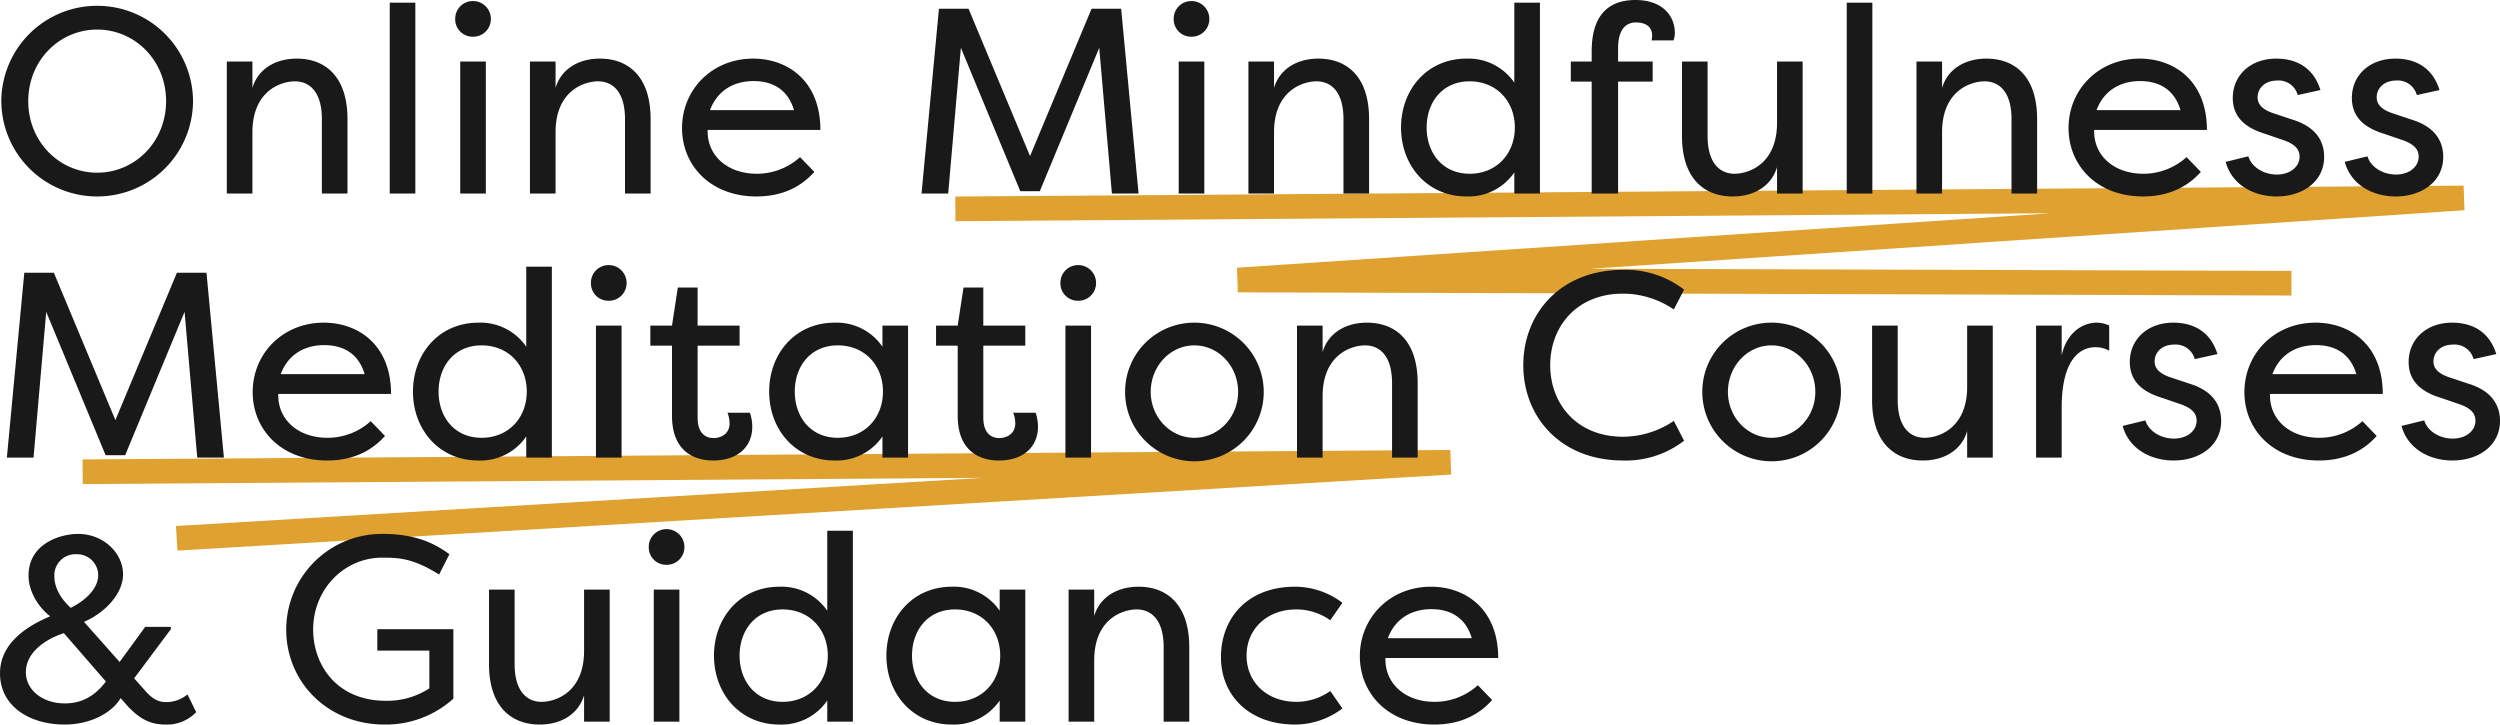
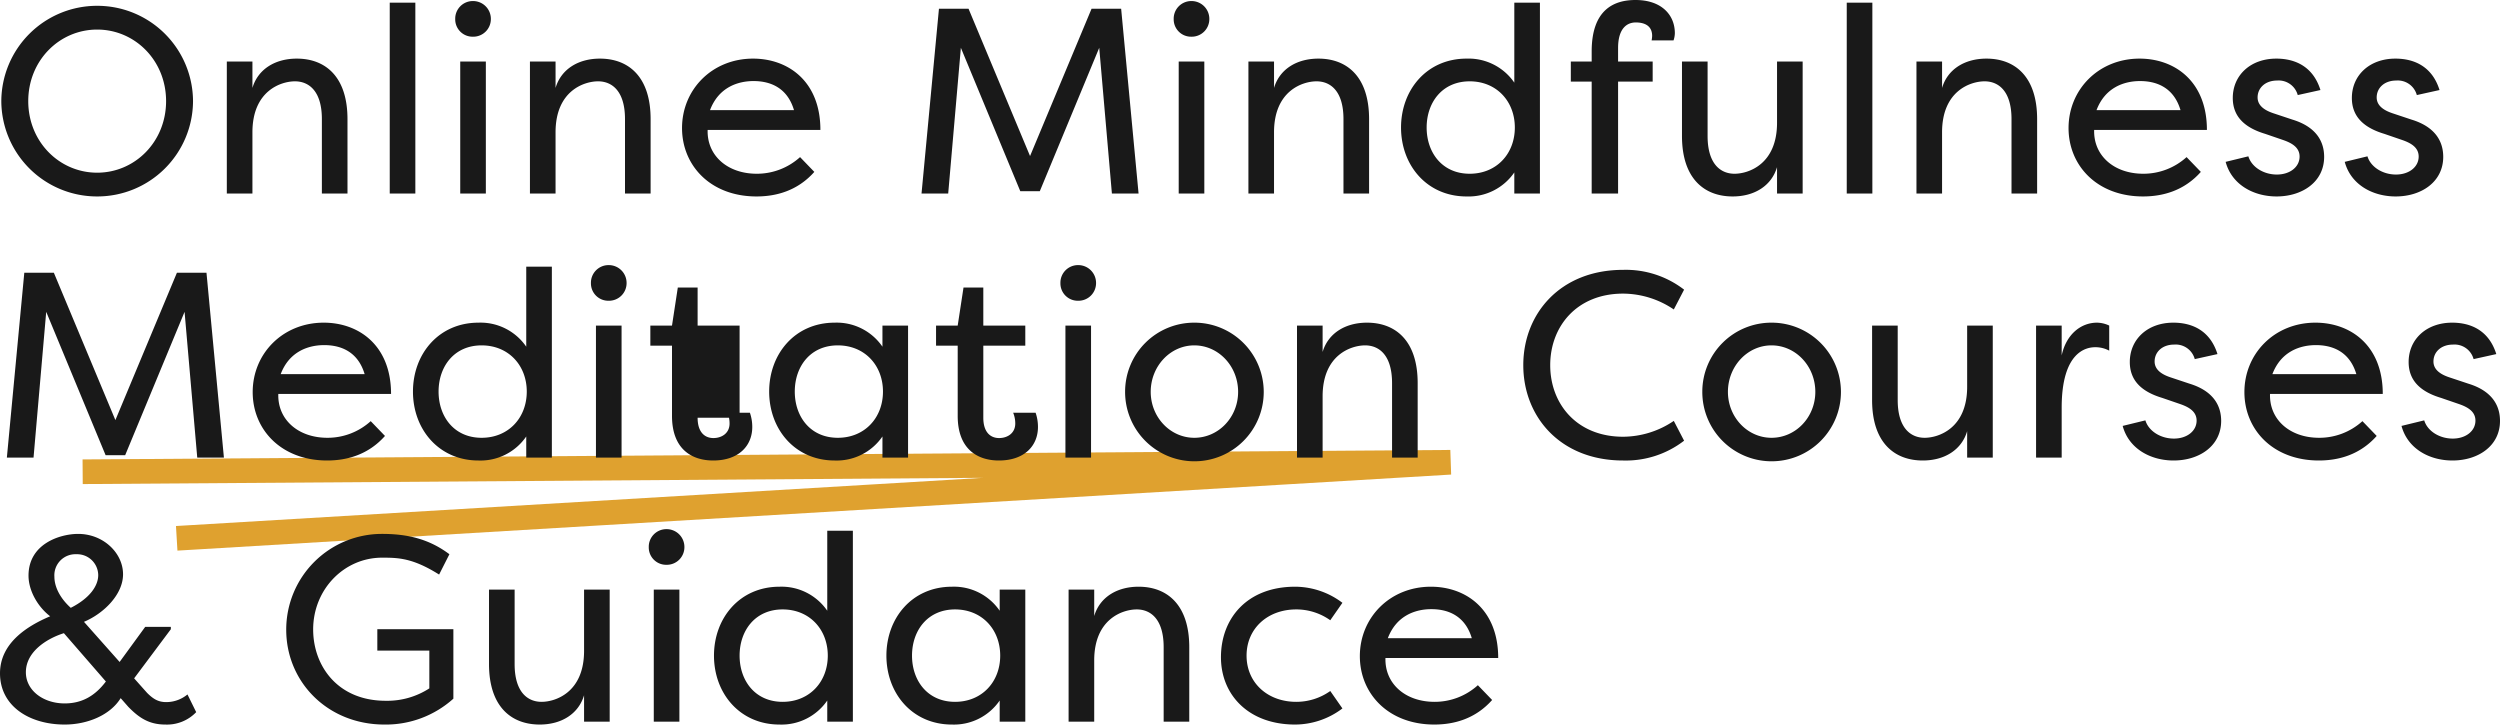
<svg xmlns="http://www.w3.org/2000/svg" width="710.1" height="205.8" viewBox="0 0 710.1 205.8">
  <g id="txt-headline" transform="translate(-189.414 -314.111)">
    <path id="Underline_2" data-name="Underline 2" d="M243.1,466.806l358.29-21.394-385,2.671" fill="none" stroke="#dfa12f" stroke-linecap="square" stroke-linejoin="bevel" stroke-width="7" />
-     <path id="Underline_1" data-name="Underline 1" d="M464.272,373.41,889.2,370.331,541.012,393.643l295.767.9" fill="none" stroke="#dfa12f" stroke-linecap="square" stroke-linejoin="bevel" stroke-width="7" />
-     <path id="Online_Mindfulness_Meditation_Courses_Guidance" data-name="Online Mindfulness Meditation Courses &amp; Guidance" d="M3.45-26.25A27.191,27.191,0,0,0,30.675.825,27.191,27.191,0,0,0,57.9-26.25,27.191,27.191,0,0,0,30.675-53.325,27.191,27.191,0,0,0,3.45-26.25Zm7.65,0c0-11.55,8.85-20.325,19.575-20.325S50.25-37.8,50.25-26.25,41.4-5.925,30.675-5.925,11.1-14.7,11.1-26.25ZM67.5,0h7.275V-17.4c0-11.85,8.175-14.475,12.075-14.475,3.975,0,7.65,2.775,7.65,10.725V0h7.275V-21.15c0-12.075-6.3-17.175-14.4-17.175-6.15,0-11.025,3-12.6,8.325v-7.5H67.5Zm53.55-54.225h-7.275V0h7.275ZM141.075,0H133.8V-37.5h7.275Zm-8.7-49.575a5,5,0,0,1,5.025-5.1,5.058,5.058,0,0,1,5.1,5.1,5,5,0,0,1-5.1,5.025A4.932,4.932,0,0,1,132.375-49.575ZM153.6,0h7.275V-17.4c0-11.85,8.175-14.475,12.075-14.475,3.975,0,7.65,2.775,7.65,10.725V0h7.275V-21.15c0-12.075-6.3-17.175-14.4-17.175-6.15,0-11.025,3-12.6,8.325v-7.5H153.6Zm76.725-10.35a18.251,18.251,0,0,1-12.3,4.725c-8.325,0-14.175-5.175-13.95-12.45H236.1c0-13.875-9.225-20.25-19.125-20.25C205.35-38.325,196.8-29.55,196.8-18.6,196.8-7.95,204.9.825,217.95.825c5.55,0,11.625-1.575,16.425-6.975Zm-13.2-21.6c4.125,0,9.45,1.425,11.475,8.25H204.75C207.225-30.225,212.7-31.95,217.125-31.95ZM264.825,0H272.4L276-41.4,292.875-.675h5.55L315.3-41.4,318.9,0h7.575l-4.95-52.5h-8.4L295.65-10.65,278.175-52.5h-8.4ZM345.15,0h-7.275V-37.5h7.275Zm-8.7-49.575a5,5,0,0,1,5.025-5.1,5.058,5.058,0,0,1,5.1,5.1,5,5,0,0,1-5.1,5.025A4.932,4.932,0,0,1,336.45-49.575ZM357.675,0h7.275V-17.4c0-11.85,8.175-14.475,12.075-14.475,3.975,0,7.65,2.775,7.65,10.725V0h7.275V-21.15c0-12.075-6.3-17.175-14.4-17.175-6.15,0-11.025,3-12.6,8.325v-7.5h-7.275Zm43.35-18.75c0,10.725,7.35,19.575,18.6,19.575A15.75,15.75,0,0,0,433.2-6V0h7.275V-54.225H433.2V-31.5a15.75,15.75,0,0,0-13.575-6.825C408.375-38.325,401.025-29.475,401.025-18.75Zm19.5-13.125c7.65,0,12.825,5.7,12.825,13.125S428.175-5.625,420.525-5.625c-7.8,0-12.225-6-12.225-13.125S412.725-31.875,420.525-31.875ZM449.25-37.5v5.7h5.925V0h7.5V-31.8H472.5v-5.7h-9.825v-3.825c0-5.625,2.55-7.275,5.025-7.275,2.325,0,4.65.825,4.65,3.825a7.391,7.391,0,0,1-.15,1.275h6.225a6.729,6.729,0,0,0,.375-2.025c0-5.325-3.9-9.45-11.175-9.45-5.925,0-12.45,2.55-12.45,14.625v2.85Zm31.575,0v21.15c0,12.075,6.3,17.175,14.4,17.175,6.15,0,11.025-3,12.6-8.325V0H515.1V-37.5h-7.275v17.4c0,11.85-8.175,14.475-12.075,14.475-3.975,0-7.65-2.775-7.65-10.725V-37.5ZM534.9-54.225h-7.275V0H534.9ZM547.425,0H554.7V-17.4c0-11.85,8.175-14.475,12.075-14.475,3.975,0,7.65,2.775,7.65,10.725V0H581.7V-21.15c0-12.075-6.3-17.175-14.4-17.175-6.15,0-11.025,3-12.6,8.325v-7.5h-7.275ZM624.15-10.35a18.251,18.251,0,0,1-12.3,4.725c-8.325,0-14.175-5.175-13.95-12.45h32.025c0-13.875-9.225-20.25-19.125-20.25-11.625,0-20.175,8.775-20.175,19.725,0,10.65,8.1,19.425,21.15,19.425C617.325.825,623.4-.75,628.2-6.15Zm-13.2-21.6c4.125,0,9.45,1.425,11.475,8.25h-23.85C601.05-30.225,606.525-31.95,610.95-31.95Zm51.225,2.55c-2.1-6.75-7.275-8.925-12.525-8.925-7.425,0-12.375,4.8-12.375,11.175,0,5.175,3.225,8.4,9.225,10.2l5.025,1.725c2.625.9,4.725,2.175,4.725,4.725,0,2.925-2.7,5.1-6.45,5.1-3.825,0-7.2-2.175-8.1-5.175L635.25-9c1.725,6.45,7.875,9.825,14.475,9.825,7.275,0,13.5-4.125,13.5-11.25,0-3.975-1.875-8.4-9-10.575l-5.4-1.8c-2.25-.75-4.5-2.025-4.5-4.5,0-2.7,2.175-4.8,5.55-4.8a5.608,5.608,0,0,1,5.85,4.125ZM696-29.4c-2.1-6.75-7.275-8.925-12.525-8.925-7.425,0-12.375,4.8-12.375,11.175,0,5.175,3.225,8.4,9.225,10.2l5.025,1.725c2.625.9,4.725,2.175,4.725,4.725,0,2.925-2.7,5.1-6.45,5.1-3.825,0-7.2-2.175-8.1-5.175L669.075-9C670.8-2.55,676.95.825,683.55.825c7.275,0,13.5-4.125,13.5-11.25,0-3.975-1.875-8.4-9-10.575l-5.4-1.8c-2.25-.75-4.5-2.025-4.5-4.5,0-2.7,2.175-4.8,5.55-4.8a5.608,5.608,0,0,1,5.85,4.125ZM5.025,75H12.6l3.6-41.4L33.075,74.325h5.55L55.5,33.6,59.1,75h7.575l-4.95-52.5h-8.4L35.85,64.35,18.375,22.5h-8.4Zm103.35-10.35a18.251,18.251,0,0,1-12.3,4.725c-8.325,0-14.175-5.175-13.95-12.45H114.15c0-13.875-9.225-20.25-19.125-20.25C83.4,36.675,74.85,45.45,74.85,56.4c0,10.65,8.1,19.425,21.15,19.425,5.55,0,11.625-1.575,16.425-6.975Zm-13.2-21.6c4.125,0,9.45,1.425,11.475,8.25H82.8C85.275,44.775,90.75,43.05,95.175,43.05Zm25.2,13.2c0,10.725,7.35,19.575,18.6,19.575A15.75,15.75,0,0,0,152.55,69v6h7.275V20.775H152.55V43.5a15.75,15.75,0,0,0-13.575-6.825C127.725,36.675,120.375,45.525,120.375,56.25Zm19.5-13.125c7.65,0,12.825,5.7,12.825,13.125s-5.175,13.125-12.825,13.125c-7.8,0-12.225-6-12.225-13.125S132.075,43.125,139.875,43.125ZM179.625,75H172.35V37.5h7.275Zm-8.7-49.575a5,5,0,0,1,5.025-5.1,5.058,5.058,0,0,1,5.1,5.1,5,5,0,0,1-5.1,5.025A4.932,4.932,0,0,1,170.925,25.425ZM187.8,37.5v5.7h6.15V63.15c0,9.6,5.775,12.675,11.7,12.675,7.275,0,11.1-4.2,11.1-9.525a12.366,12.366,0,0,0-.675-4.05H209.7a8.028,8.028,0,0,1,.6,3.075c0,2.775-2.25,4.125-4.575,4.125-2.475,0-4.5-1.65-4.5-5.775V43.2H213.15V37.5H201.225V26.7H195.6l-1.65,10.8Zm33.75,18.75c0,10.725,7.35,19.575,18.6,19.575A15.75,15.75,0,0,0,253.725,69v6H261V37.5h-7.275v6a15.75,15.75,0,0,0-13.575-6.825C228.9,36.675,221.55,45.525,221.55,56.25Zm19.5-13.125c7.65,0,12.825,5.7,12.825,13.125S248.7,69.375,241.05,69.375c-7.8,0-12.225-6-12.225-13.125S233.25,43.125,241.05,43.125Zm27.9-5.625v5.7h6.15V63.15c0,9.6,5.775,12.675,11.7,12.675,7.275,0,11.1-4.2,11.1-9.525a12.366,12.366,0,0,0-.675-4.05H290.85a8.029,8.029,0,0,1,.6,3.075c0,2.775-2.25,4.125-4.575,4.125-2.475,0-4.5-1.65-4.5-5.775V43.2H294.3V37.5H282.375V26.7H276.75L275.1,37.5ZM312.975,75H305.7V37.5h7.275Zm-8.7-49.575a5,5,0,0,1,5.025-5.1,5.058,5.058,0,0,1,5.1,5.1,5,5,0,0,1-5.1,5.025A4.932,4.932,0,0,1,304.275,25.425ZM322.65,56.25A19.688,19.688,0,1,0,342.3,36.675,19.605,19.605,0,0,0,322.65,56.25Zm7.275.075c0-7.275,5.55-13.2,12.375-13.2,6.9,0,12.45,5.925,12.45,13.2,0,7.2-5.55,13.05-12.45,13.05C335.475,69.375,329.925,63.525,329.925,56.325ZM371.475,75h7.275V57.6c0-11.85,8.175-14.475,12.075-14.475,3.975,0,7.65,2.775,7.65,10.725V75h7.275V53.85c0-12.075-6.3-17.175-14.4-17.175-6.15,0-11.025,3-12.6,8.325V37.5h-7.275ZM435.75,48.75c0,14.625,10.5,27.075,28.35,27.075A27.064,27.064,0,0,0,481.425,70.2L478.5,64.575a25.845,25.845,0,0,1-14.4,4.5c-13.125,0-20.7-9.3-20.7-20.325s7.575-20.325,20.7-20.325a25.845,25.845,0,0,1,14.4,4.5l2.925-5.625A27.064,27.064,0,0,0,464.1,21.675C446.25,21.675,435.75,34.125,435.75,48.75Zm50.85,7.5a19.688,19.688,0,1,0,19.65-19.575A19.605,19.605,0,0,0,486.6,56.25Zm7.275.075c0-7.275,5.55-13.2,12.375-13.2,6.9,0,12.45,5.925,12.45,13.2,0,7.2-5.55,13.05-12.45,13.05C499.425,69.375,493.875,63.525,493.875,56.325ZM534.825,37.5V58.65c0,12.075,6.3,17.175,14.4,17.175,6.15,0,11.025-3,12.6-8.325V75H569.1V37.5h-7.275V54.9c0,11.85-8.175,14.475-12.075,14.475-3.975,0-7.65-2.775-7.65-10.725V37.5Zm46.575,0V75h7.275V60.825c0-15.975,7.05-17.175,9.525-17.175a8.207,8.207,0,0,1,3.975.975V37.5a8.348,8.348,0,0,0-3.45-.825c-4.65,0-8.775,3.375-10.05,9.3V37.5Zm51.525,8.1c-2.1-6.75-7.275-8.925-12.525-8.925-7.425,0-12.375,4.8-12.375,11.175,0,5.175,3.225,8.4,9.225,10.2l5.025,1.725C624.9,60.675,627,61.95,627,64.5c0,2.925-2.7,5.1-6.45,5.1-3.825,0-7.2-2.175-8.1-5.175L606,66c1.725,6.45,7.875,9.825,14.475,9.825,7.275,0,13.5-4.125,13.5-11.25,0-3.975-1.875-8.4-9-10.575l-5.4-1.8c-2.25-.75-4.5-2.025-4.5-4.5,0-2.7,2.175-4.8,5.55-4.8a5.608,5.608,0,0,1,5.85,4.125ZM674.1,64.65a18.251,18.251,0,0,1-12.3,4.725c-8.325,0-14.175-5.175-13.95-12.45h32.025c0-13.875-9.225-20.25-19.125-20.25-11.625,0-20.175,8.775-20.175,19.725,0,10.65,8.1,19.425,21.15,19.425,5.55,0,11.625-1.575,16.425-6.975Zm-13.2-21.6c4.125,0,9.45,1.425,11.475,8.25h-23.85C651,44.775,656.475,43.05,660.9,43.05Zm51.225,2.55c-2.1-6.75-7.275-8.925-12.525-8.925-7.425,0-12.375,4.8-12.375,11.175,0,5.175,3.225,8.4,9.225,10.2l5.025,1.725c2.625.9,4.725,2.175,4.725,4.725,0,2.925-2.7,5.1-6.45,5.1-3.825,0-7.2-2.175-8.1-5.175L685.2,66c1.725,6.45,7.875,9.825,14.475,9.825,7.275,0,13.5-4.125,13.5-11.25,0-3.975-1.875-8.4-9-10.575l-5.4-1.8c-2.25-.75-4.5-2.025-4.5-4.5,0-2.7,2.175-4.8,5.55-4.8a5.608,5.608,0,0,1,5.85,4.125Zm-690.9,79.275L33.15,138.6c-3,3.975-6.675,6.225-11.7,6.225-6.075,0-11.025-3.675-11.025-8.85C10.425,129.975,16.65,126.3,21.225,124.875Zm18.3,20.925c3,3.075,5.85,5.025,10.5,5.025A11.457,11.457,0,0,0,58.8,147.3l-2.475-5.025a9.488,9.488,0,0,1-6,2.175c-2.175,0-3.6-.75-5.475-2.625L41.175,137.7,51.6,123.75v-.675H44.325L37.05,133.05l-10.125-11.4c5.55-2.325,11.1-7.725,11.1-13.5,0-6.075-5.625-11.475-12.75-11.475-5.1,0-14.1,2.775-14.1,11.85,0,4.275,2.625,8.85,6.15,11.55-6.6,2.775-14.25,7.65-14.25,16.2,0,9.3,8.325,14.55,18.375,14.55,6.375,0,12.9-2.625,15.9-7.5Zm-16.35-28.125c-2.925-2.625-4.65-5.85-4.65-8.85a5.979,5.979,0,0,1,6.225-6.375,6,6,0,0,1,6.225,5.925C30.975,111.375,28.65,114.9,23.175,117.675Zm88.425-14.25c4.575,0,8.7.075,16.2,4.8l2.925-5.775c-5.7-4.275-11.775-5.775-19.125-5.775A27.175,27.175,0,0,0,84.375,123.9c0,14.775,11.7,26.925,27.9,26.925a28.666,28.666,0,0,0,19.575-7.35V123.75h-21.6v6.075h14.775V140.55a21.98,21.98,0,0,1-12.375,3.525c-13.8,0-20.625-10.05-20.625-20.25C92.025,112.425,100.8,103.425,111.6,103.425Zm30.375,9.075v21.15c0,12.075,6.3,17.175,14.4,17.175,6.15,0,11.025-3,12.6-8.325V150h7.275V112.5h-7.275v17.4c0,11.85-8.175,14.475-12.075,14.475-3.975,0-7.65-2.775-7.65-10.725V112.5ZM196.05,150h-7.275V112.5h7.275Zm-8.7-49.575a5,5,0,0,1,5.025-5.1,5.058,5.058,0,0,1,5.1,5.1,5,5,0,0,1-5.1,5.025A4.932,4.932,0,0,1,187.35,100.425Zm18.525,30.825c0,10.725,7.35,19.575,18.6,19.575A15.75,15.75,0,0,0,238.05,144v6h7.275V95.775H238.05V118.5a15.75,15.75,0,0,0-13.575-6.825C213.225,111.675,205.875,120.525,205.875,131.25Zm19.5-13.125c7.65,0,12.825,5.7,12.825,13.125s-5.175,13.125-12.825,13.125c-7.8,0-12.225-6-12.225-13.125S217.575,118.125,225.375,118.125ZM254.85,131.25c0,10.725,7.35,19.575,18.6,19.575A15.75,15.75,0,0,0,287.025,144v6H294.3V112.5h-7.275v6a15.75,15.75,0,0,0-13.575-6.825C262.2,111.675,254.85,120.525,254.85,131.25Zm19.5-13.125c7.65,0,12.825,5.7,12.825,13.125S282,144.375,274.35,144.375c-7.8,0-12.225-6-12.225-13.125S266.55,118.125,274.35,118.125ZM306.6,150h7.275V132.6c0-11.85,8.175-14.475,12.075-14.475,3.975,0,7.65,2.775,7.65,10.725V150h7.275V128.85c0-12.075-6.3-17.175-14.4-17.175-6.15,0-11.025,3-12.6,8.325v-7.5H306.6Zm43.275-18.3c0,10.65,7.8,19.125,21.075,19.125a22.336,22.336,0,0,0,13.425-4.575l-3.45-4.95a16.675,16.675,0,0,1-9.675,3.075c-8.1,0-14.1-5.4-14.1-13.125s6-13.125,14.1-13.125a16.675,16.675,0,0,1,9.675,3.075l3.45-4.95a22.336,22.336,0,0,0-13.425-4.575C357.3,111.675,349.875,120.675,349.875,131.7Zm72.975,7.95a18.251,18.251,0,0,1-12.3,4.725c-8.325,0-14.175-5.175-13.95-12.45h32.025c0-13.875-9.225-20.25-19.125-20.25-11.625,0-20.175,8.775-20.175,19.725,0,10.65,8.1,19.425,21.15,19.425,5.55,0,11.625-1.575,16.425-6.975Zm-13.2-21.6c4.125,0,9.45,1.425,11.475,8.25h-23.85C399.75,119.775,405.225,118.05,409.65,118.05Z" transform="translate(186.339 369.086)" fill="#191919" />
+     <path id="Online_Mindfulness_Meditation_Courses_Guidance" data-name="Online Mindfulness Meditation Courses &amp; Guidance" d="M3.45-26.25A27.191,27.191,0,0,0,30.675.825,27.191,27.191,0,0,0,57.9-26.25,27.191,27.191,0,0,0,30.675-53.325,27.191,27.191,0,0,0,3.45-26.25Zm7.65,0c0-11.55,8.85-20.325,19.575-20.325S50.25-37.8,50.25-26.25,41.4-5.925,30.675-5.925,11.1-14.7,11.1-26.25ZM67.5,0h7.275V-17.4c0-11.85,8.175-14.475,12.075-14.475,3.975,0,7.65,2.775,7.65,10.725V0h7.275V-21.15c0-12.075-6.3-17.175-14.4-17.175-6.15,0-11.025,3-12.6,8.325v-7.5H67.5Zm53.55-54.225h-7.275V0h7.275ZM141.075,0H133.8V-37.5h7.275Zm-8.7-49.575a5,5,0,0,1,5.025-5.1,5.058,5.058,0,0,1,5.1,5.1,5,5,0,0,1-5.1,5.025A4.932,4.932,0,0,1,132.375-49.575ZM153.6,0h7.275V-17.4c0-11.85,8.175-14.475,12.075-14.475,3.975,0,7.65,2.775,7.65,10.725V0h7.275V-21.15c0-12.075-6.3-17.175-14.4-17.175-6.15,0-11.025,3-12.6,8.325v-7.5H153.6Zm76.725-10.35a18.251,18.251,0,0,1-12.3,4.725c-8.325,0-14.175-5.175-13.95-12.45H236.1c0-13.875-9.225-20.25-19.125-20.25C205.35-38.325,196.8-29.55,196.8-18.6,196.8-7.95,204.9.825,217.95.825c5.55,0,11.625-1.575,16.425-6.975Zm-13.2-21.6c4.125,0,9.45,1.425,11.475,8.25H204.75C207.225-30.225,212.7-31.95,217.125-31.95ZM264.825,0H272.4L276-41.4,292.875-.675h5.55L315.3-41.4,318.9,0h7.575l-4.95-52.5h-8.4L295.65-10.65,278.175-52.5h-8.4ZM345.15,0h-7.275V-37.5h7.275Zm-8.7-49.575a5,5,0,0,1,5.025-5.1,5.058,5.058,0,0,1,5.1,5.1,5,5,0,0,1-5.1,5.025A4.932,4.932,0,0,1,336.45-49.575ZM357.675,0h7.275V-17.4c0-11.85,8.175-14.475,12.075-14.475,3.975,0,7.65,2.775,7.65,10.725V0h7.275V-21.15c0-12.075-6.3-17.175-14.4-17.175-6.15,0-11.025,3-12.6,8.325v-7.5h-7.275Zm43.35-18.75c0,10.725,7.35,19.575,18.6,19.575A15.75,15.75,0,0,0,433.2-6V0h7.275V-54.225H433.2V-31.5a15.75,15.75,0,0,0-13.575-6.825C408.375-38.325,401.025-29.475,401.025-18.75Zm19.5-13.125c7.65,0,12.825,5.7,12.825,13.125S428.175-5.625,420.525-5.625c-7.8,0-12.225-6-12.225-13.125S412.725-31.875,420.525-31.875ZM449.25-37.5v5.7h5.925V0h7.5V-31.8H472.5v-5.7h-9.825v-3.825c0-5.625,2.55-7.275,5.025-7.275,2.325,0,4.65.825,4.65,3.825a7.391,7.391,0,0,1-.15,1.275h6.225a6.729,6.729,0,0,0,.375-2.025c0-5.325-3.9-9.45-11.175-9.45-5.925,0-12.45,2.55-12.45,14.625v2.85Zm31.575,0v21.15c0,12.075,6.3,17.175,14.4,17.175,6.15,0,11.025-3,12.6-8.325V0H515.1V-37.5h-7.275v17.4c0,11.85-8.175,14.475-12.075,14.475-3.975,0-7.65-2.775-7.65-10.725V-37.5ZM534.9-54.225h-7.275V0H534.9ZM547.425,0H554.7V-17.4c0-11.85,8.175-14.475,12.075-14.475,3.975,0,7.65,2.775,7.65,10.725V0H581.7V-21.15c0-12.075-6.3-17.175-14.4-17.175-6.15,0-11.025,3-12.6,8.325v-7.5h-7.275ZM624.15-10.35a18.251,18.251,0,0,1-12.3,4.725c-8.325,0-14.175-5.175-13.95-12.45h32.025c0-13.875-9.225-20.25-19.125-20.25-11.625,0-20.175,8.775-20.175,19.725,0,10.65,8.1,19.425,21.15,19.425C617.325.825,623.4-.75,628.2-6.15Zm-13.2-21.6c4.125,0,9.45,1.425,11.475,8.25h-23.85C601.05-30.225,606.525-31.95,610.95-31.95Zm51.225,2.55c-2.1-6.75-7.275-8.925-12.525-8.925-7.425,0-12.375,4.8-12.375,11.175,0,5.175,3.225,8.4,9.225,10.2l5.025,1.725c2.625.9,4.725,2.175,4.725,4.725,0,2.925-2.7,5.1-6.45,5.1-3.825,0-7.2-2.175-8.1-5.175L635.25-9c1.725,6.45,7.875,9.825,14.475,9.825,7.275,0,13.5-4.125,13.5-11.25,0-3.975-1.875-8.4-9-10.575l-5.4-1.8c-2.25-.75-4.5-2.025-4.5-4.5,0-2.7,2.175-4.8,5.55-4.8a5.608,5.608,0,0,1,5.85,4.125ZM696-29.4c-2.1-6.75-7.275-8.925-12.525-8.925-7.425,0-12.375,4.8-12.375,11.175,0,5.175,3.225,8.4,9.225,10.2l5.025,1.725c2.625.9,4.725,2.175,4.725,4.725,0,2.925-2.7,5.1-6.45,5.1-3.825,0-7.2-2.175-8.1-5.175L669.075-9C670.8-2.55,676.95.825,683.55.825c7.275,0,13.5-4.125,13.5-11.25,0-3.975-1.875-8.4-9-10.575l-5.4-1.8c-2.25-.75-4.5-2.025-4.5-4.5,0-2.7,2.175-4.8,5.55-4.8a5.608,5.608,0,0,1,5.85,4.125ZM5.025,75H12.6l3.6-41.4L33.075,74.325h5.55L55.5,33.6,59.1,75h7.575l-4.95-52.5h-8.4L35.85,64.35,18.375,22.5h-8.4Zm103.35-10.35a18.251,18.251,0,0,1-12.3,4.725c-8.325,0-14.175-5.175-13.95-12.45H114.15c0-13.875-9.225-20.25-19.125-20.25C83.4,36.675,74.85,45.45,74.85,56.4c0,10.65,8.1,19.425,21.15,19.425,5.55,0,11.625-1.575,16.425-6.975Zm-13.2-21.6c4.125,0,9.45,1.425,11.475,8.25H82.8C85.275,44.775,90.75,43.05,95.175,43.05Zm25.2,13.2c0,10.725,7.35,19.575,18.6,19.575A15.75,15.75,0,0,0,152.55,69v6h7.275V20.775H152.55V43.5a15.75,15.75,0,0,0-13.575-6.825C127.725,36.675,120.375,45.525,120.375,56.25Zm19.5-13.125c7.65,0,12.825,5.7,12.825,13.125s-5.175,13.125-12.825,13.125c-7.8,0-12.225-6-12.225-13.125S132.075,43.125,139.875,43.125ZM179.625,75H172.35V37.5h7.275Zm-8.7-49.575a5,5,0,0,1,5.025-5.1,5.058,5.058,0,0,1,5.1,5.1,5,5,0,0,1-5.1,5.025A4.932,4.932,0,0,1,170.925,25.425ZM187.8,37.5v5.7h6.15V63.15c0,9.6,5.775,12.675,11.7,12.675,7.275,0,11.1-4.2,11.1-9.525a12.366,12.366,0,0,0-.675-4.05H209.7a8.028,8.028,0,0,1,.6,3.075c0,2.775-2.25,4.125-4.575,4.125-2.475,0-4.5-1.65-4.5-5.775H213.15V37.5H201.225V26.7H195.6l-1.65,10.8Zm33.75,18.75c0,10.725,7.35,19.575,18.6,19.575A15.75,15.75,0,0,0,253.725,69v6H261V37.5h-7.275v6a15.75,15.75,0,0,0-13.575-6.825C228.9,36.675,221.55,45.525,221.55,56.25Zm19.5-13.125c7.65,0,12.825,5.7,12.825,13.125S248.7,69.375,241.05,69.375c-7.8,0-12.225-6-12.225-13.125S233.25,43.125,241.05,43.125Zm27.9-5.625v5.7h6.15V63.15c0,9.6,5.775,12.675,11.7,12.675,7.275,0,11.1-4.2,11.1-9.525a12.366,12.366,0,0,0-.675-4.05H290.85a8.029,8.029,0,0,1,.6,3.075c0,2.775-2.25,4.125-4.575,4.125-2.475,0-4.5-1.65-4.5-5.775V43.2H294.3V37.5H282.375V26.7H276.75L275.1,37.5ZM312.975,75H305.7V37.5h7.275Zm-8.7-49.575a5,5,0,0,1,5.025-5.1,5.058,5.058,0,0,1,5.1,5.1,5,5,0,0,1-5.1,5.025A4.932,4.932,0,0,1,304.275,25.425ZM322.65,56.25A19.688,19.688,0,1,0,342.3,36.675,19.605,19.605,0,0,0,322.65,56.25Zm7.275.075c0-7.275,5.55-13.2,12.375-13.2,6.9,0,12.45,5.925,12.45,13.2,0,7.2-5.55,13.05-12.45,13.05C335.475,69.375,329.925,63.525,329.925,56.325ZM371.475,75h7.275V57.6c0-11.85,8.175-14.475,12.075-14.475,3.975,0,7.65,2.775,7.65,10.725V75h7.275V53.85c0-12.075-6.3-17.175-14.4-17.175-6.15,0-11.025,3-12.6,8.325V37.5h-7.275ZM435.75,48.75c0,14.625,10.5,27.075,28.35,27.075A27.064,27.064,0,0,0,481.425,70.2L478.5,64.575a25.845,25.845,0,0,1-14.4,4.5c-13.125,0-20.7-9.3-20.7-20.325s7.575-20.325,20.7-20.325a25.845,25.845,0,0,1,14.4,4.5l2.925-5.625A27.064,27.064,0,0,0,464.1,21.675C446.25,21.675,435.75,34.125,435.75,48.75Zm50.85,7.5a19.688,19.688,0,1,0,19.65-19.575A19.605,19.605,0,0,0,486.6,56.25Zm7.275.075c0-7.275,5.55-13.2,12.375-13.2,6.9,0,12.45,5.925,12.45,13.2,0,7.2-5.55,13.05-12.45,13.05C499.425,69.375,493.875,63.525,493.875,56.325ZM534.825,37.5V58.65c0,12.075,6.3,17.175,14.4,17.175,6.15,0,11.025-3,12.6-8.325V75H569.1V37.5h-7.275V54.9c0,11.85-8.175,14.475-12.075,14.475-3.975,0-7.65-2.775-7.65-10.725V37.5Zm46.575,0V75h7.275V60.825c0-15.975,7.05-17.175,9.525-17.175a8.207,8.207,0,0,1,3.975.975V37.5a8.348,8.348,0,0,0-3.45-.825c-4.65,0-8.775,3.375-10.05,9.3V37.5Zm51.525,8.1c-2.1-6.75-7.275-8.925-12.525-8.925-7.425,0-12.375,4.8-12.375,11.175,0,5.175,3.225,8.4,9.225,10.2l5.025,1.725C624.9,60.675,627,61.95,627,64.5c0,2.925-2.7,5.1-6.45,5.1-3.825,0-7.2-2.175-8.1-5.175L606,66c1.725,6.45,7.875,9.825,14.475,9.825,7.275,0,13.5-4.125,13.5-11.25,0-3.975-1.875-8.4-9-10.575l-5.4-1.8c-2.25-.75-4.5-2.025-4.5-4.5,0-2.7,2.175-4.8,5.55-4.8a5.608,5.608,0,0,1,5.85,4.125ZM674.1,64.65a18.251,18.251,0,0,1-12.3,4.725c-8.325,0-14.175-5.175-13.95-12.45h32.025c0-13.875-9.225-20.25-19.125-20.25-11.625,0-20.175,8.775-20.175,19.725,0,10.65,8.1,19.425,21.15,19.425,5.55,0,11.625-1.575,16.425-6.975Zm-13.2-21.6c4.125,0,9.45,1.425,11.475,8.25h-23.85C651,44.775,656.475,43.05,660.9,43.05Zm51.225,2.55c-2.1-6.75-7.275-8.925-12.525-8.925-7.425,0-12.375,4.8-12.375,11.175,0,5.175,3.225,8.4,9.225,10.2l5.025,1.725c2.625.9,4.725,2.175,4.725,4.725,0,2.925-2.7,5.1-6.45,5.1-3.825,0-7.2-2.175-8.1-5.175L685.2,66c1.725,6.45,7.875,9.825,14.475,9.825,7.275,0,13.5-4.125,13.5-11.25,0-3.975-1.875-8.4-9-10.575l-5.4-1.8c-2.25-.75-4.5-2.025-4.5-4.5,0-2.7,2.175-4.8,5.55-4.8a5.608,5.608,0,0,1,5.85,4.125Zm-690.9,79.275L33.15,138.6c-3,3.975-6.675,6.225-11.7,6.225-6.075,0-11.025-3.675-11.025-8.85C10.425,129.975,16.65,126.3,21.225,124.875Zm18.3,20.925c3,3.075,5.85,5.025,10.5,5.025A11.457,11.457,0,0,0,58.8,147.3l-2.475-5.025a9.488,9.488,0,0,1-6,2.175c-2.175,0-3.6-.75-5.475-2.625L41.175,137.7,51.6,123.75v-.675H44.325L37.05,133.05l-10.125-11.4c5.55-2.325,11.1-7.725,11.1-13.5,0-6.075-5.625-11.475-12.75-11.475-5.1,0-14.1,2.775-14.1,11.85,0,4.275,2.625,8.85,6.15,11.55-6.6,2.775-14.25,7.65-14.25,16.2,0,9.3,8.325,14.55,18.375,14.55,6.375,0,12.9-2.625,15.9-7.5Zm-16.35-28.125c-2.925-2.625-4.65-5.85-4.65-8.85a5.979,5.979,0,0,1,6.225-6.375,6,6,0,0,1,6.225,5.925C30.975,111.375,28.65,114.9,23.175,117.675Zm88.425-14.25c4.575,0,8.7.075,16.2,4.8l2.925-5.775c-5.7-4.275-11.775-5.775-19.125-5.775A27.175,27.175,0,0,0,84.375,123.9c0,14.775,11.7,26.925,27.9,26.925a28.666,28.666,0,0,0,19.575-7.35V123.75h-21.6v6.075h14.775V140.55a21.98,21.98,0,0,1-12.375,3.525c-13.8,0-20.625-10.05-20.625-20.25C92.025,112.425,100.8,103.425,111.6,103.425Zm30.375,9.075v21.15c0,12.075,6.3,17.175,14.4,17.175,6.15,0,11.025-3,12.6-8.325V150h7.275V112.5h-7.275v17.4c0,11.85-8.175,14.475-12.075,14.475-3.975,0-7.65-2.775-7.65-10.725V112.5ZM196.05,150h-7.275V112.5h7.275Zm-8.7-49.575a5,5,0,0,1,5.025-5.1,5.058,5.058,0,0,1,5.1,5.1,5,5,0,0,1-5.1,5.025A4.932,4.932,0,0,1,187.35,100.425Zm18.525,30.825c0,10.725,7.35,19.575,18.6,19.575A15.75,15.75,0,0,0,238.05,144v6h7.275V95.775H238.05V118.5a15.75,15.75,0,0,0-13.575-6.825C213.225,111.675,205.875,120.525,205.875,131.25Zm19.5-13.125c7.65,0,12.825,5.7,12.825,13.125s-5.175,13.125-12.825,13.125c-7.8,0-12.225-6-12.225-13.125S217.575,118.125,225.375,118.125ZM254.85,131.25c0,10.725,7.35,19.575,18.6,19.575A15.75,15.75,0,0,0,287.025,144v6H294.3V112.5h-7.275v6a15.75,15.75,0,0,0-13.575-6.825C262.2,111.675,254.85,120.525,254.85,131.25Zm19.5-13.125c7.65,0,12.825,5.7,12.825,13.125S282,144.375,274.35,144.375c-7.8,0-12.225-6-12.225-13.125S266.55,118.125,274.35,118.125ZM306.6,150h7.275V132.6c0-11.85,8.175-14.475,12.075-14.475,3.975,0,7.65,2.775,7.65,10.725V150h7.275V128.85c0-12.075-6.3-17.175-14.4-17.175-6.15,0-11.025,3-12.6,8.325v-7.5H306.6Zm43.275-18.3c0,10.65,7.8,19.125,21.075,19.125a22.336,22.336,0,0,0,13.425-4.575l-3.45-4.95a16.675,16.675,0,0,1-9.675,3.075c-8.1,0-14.1-5.4-14.1-13.125s6-13.125,14.1-13.125a16.675,16.675,0,0,1,9.675,3.075l3.45-4.95a22.336,22.336,0,0,0-13.425-4.575C357.3,111.675,349.875,120.675,349.875,131.7Zm72.975,7.95a18.251,18.251,0,0,1-12.3,4.725c-8.325,0-14.175-5.175-13.95-12.45h32.025c0-13.875-9.225-20.25-19.125-20.25-11.625,0-20.175,8.775-20.175,19.725,0,10.65,8.1,19.425,21.15,19.425,5.55,0,11.625-1.575,16.425-6.975Zm-13.2-21.6c4.125,0,9.45,1.425,11.475,8.25h-23.85C399.75,119.775,405.225,118.05,409.65,118.05Z" transform="translate(186.339 369.086)" fill="#191919" />
  </g>
</svg>